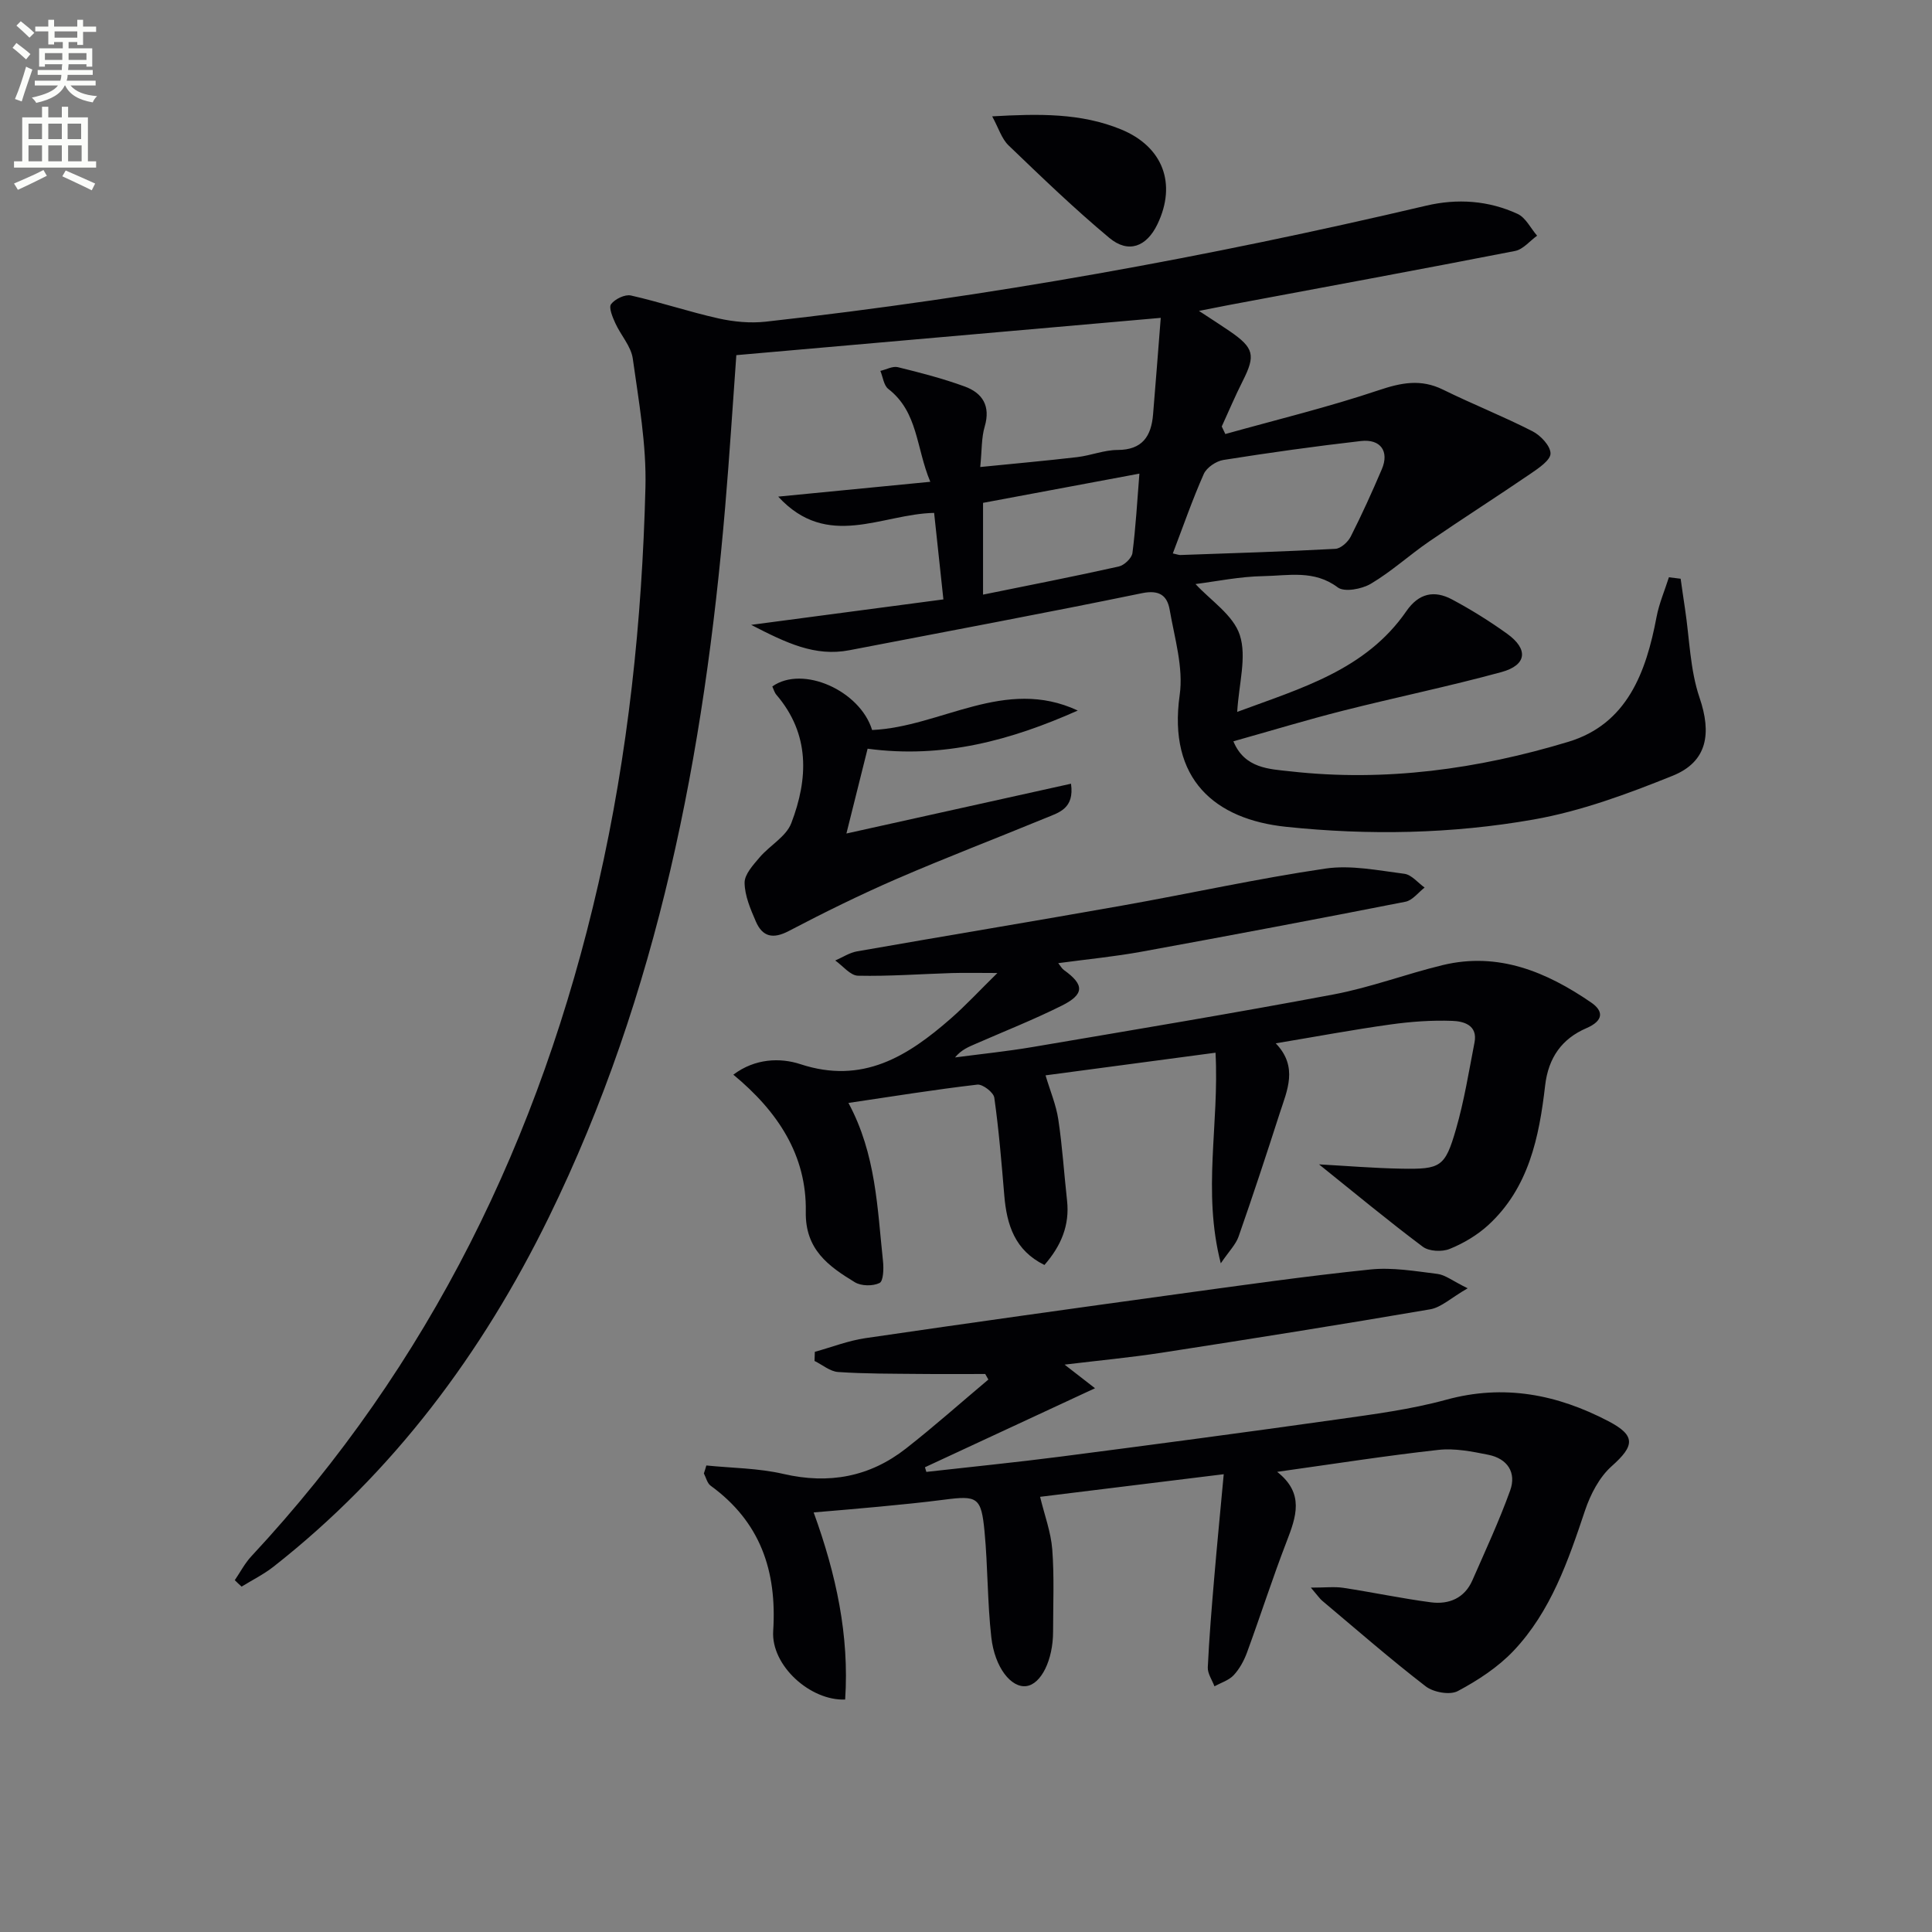
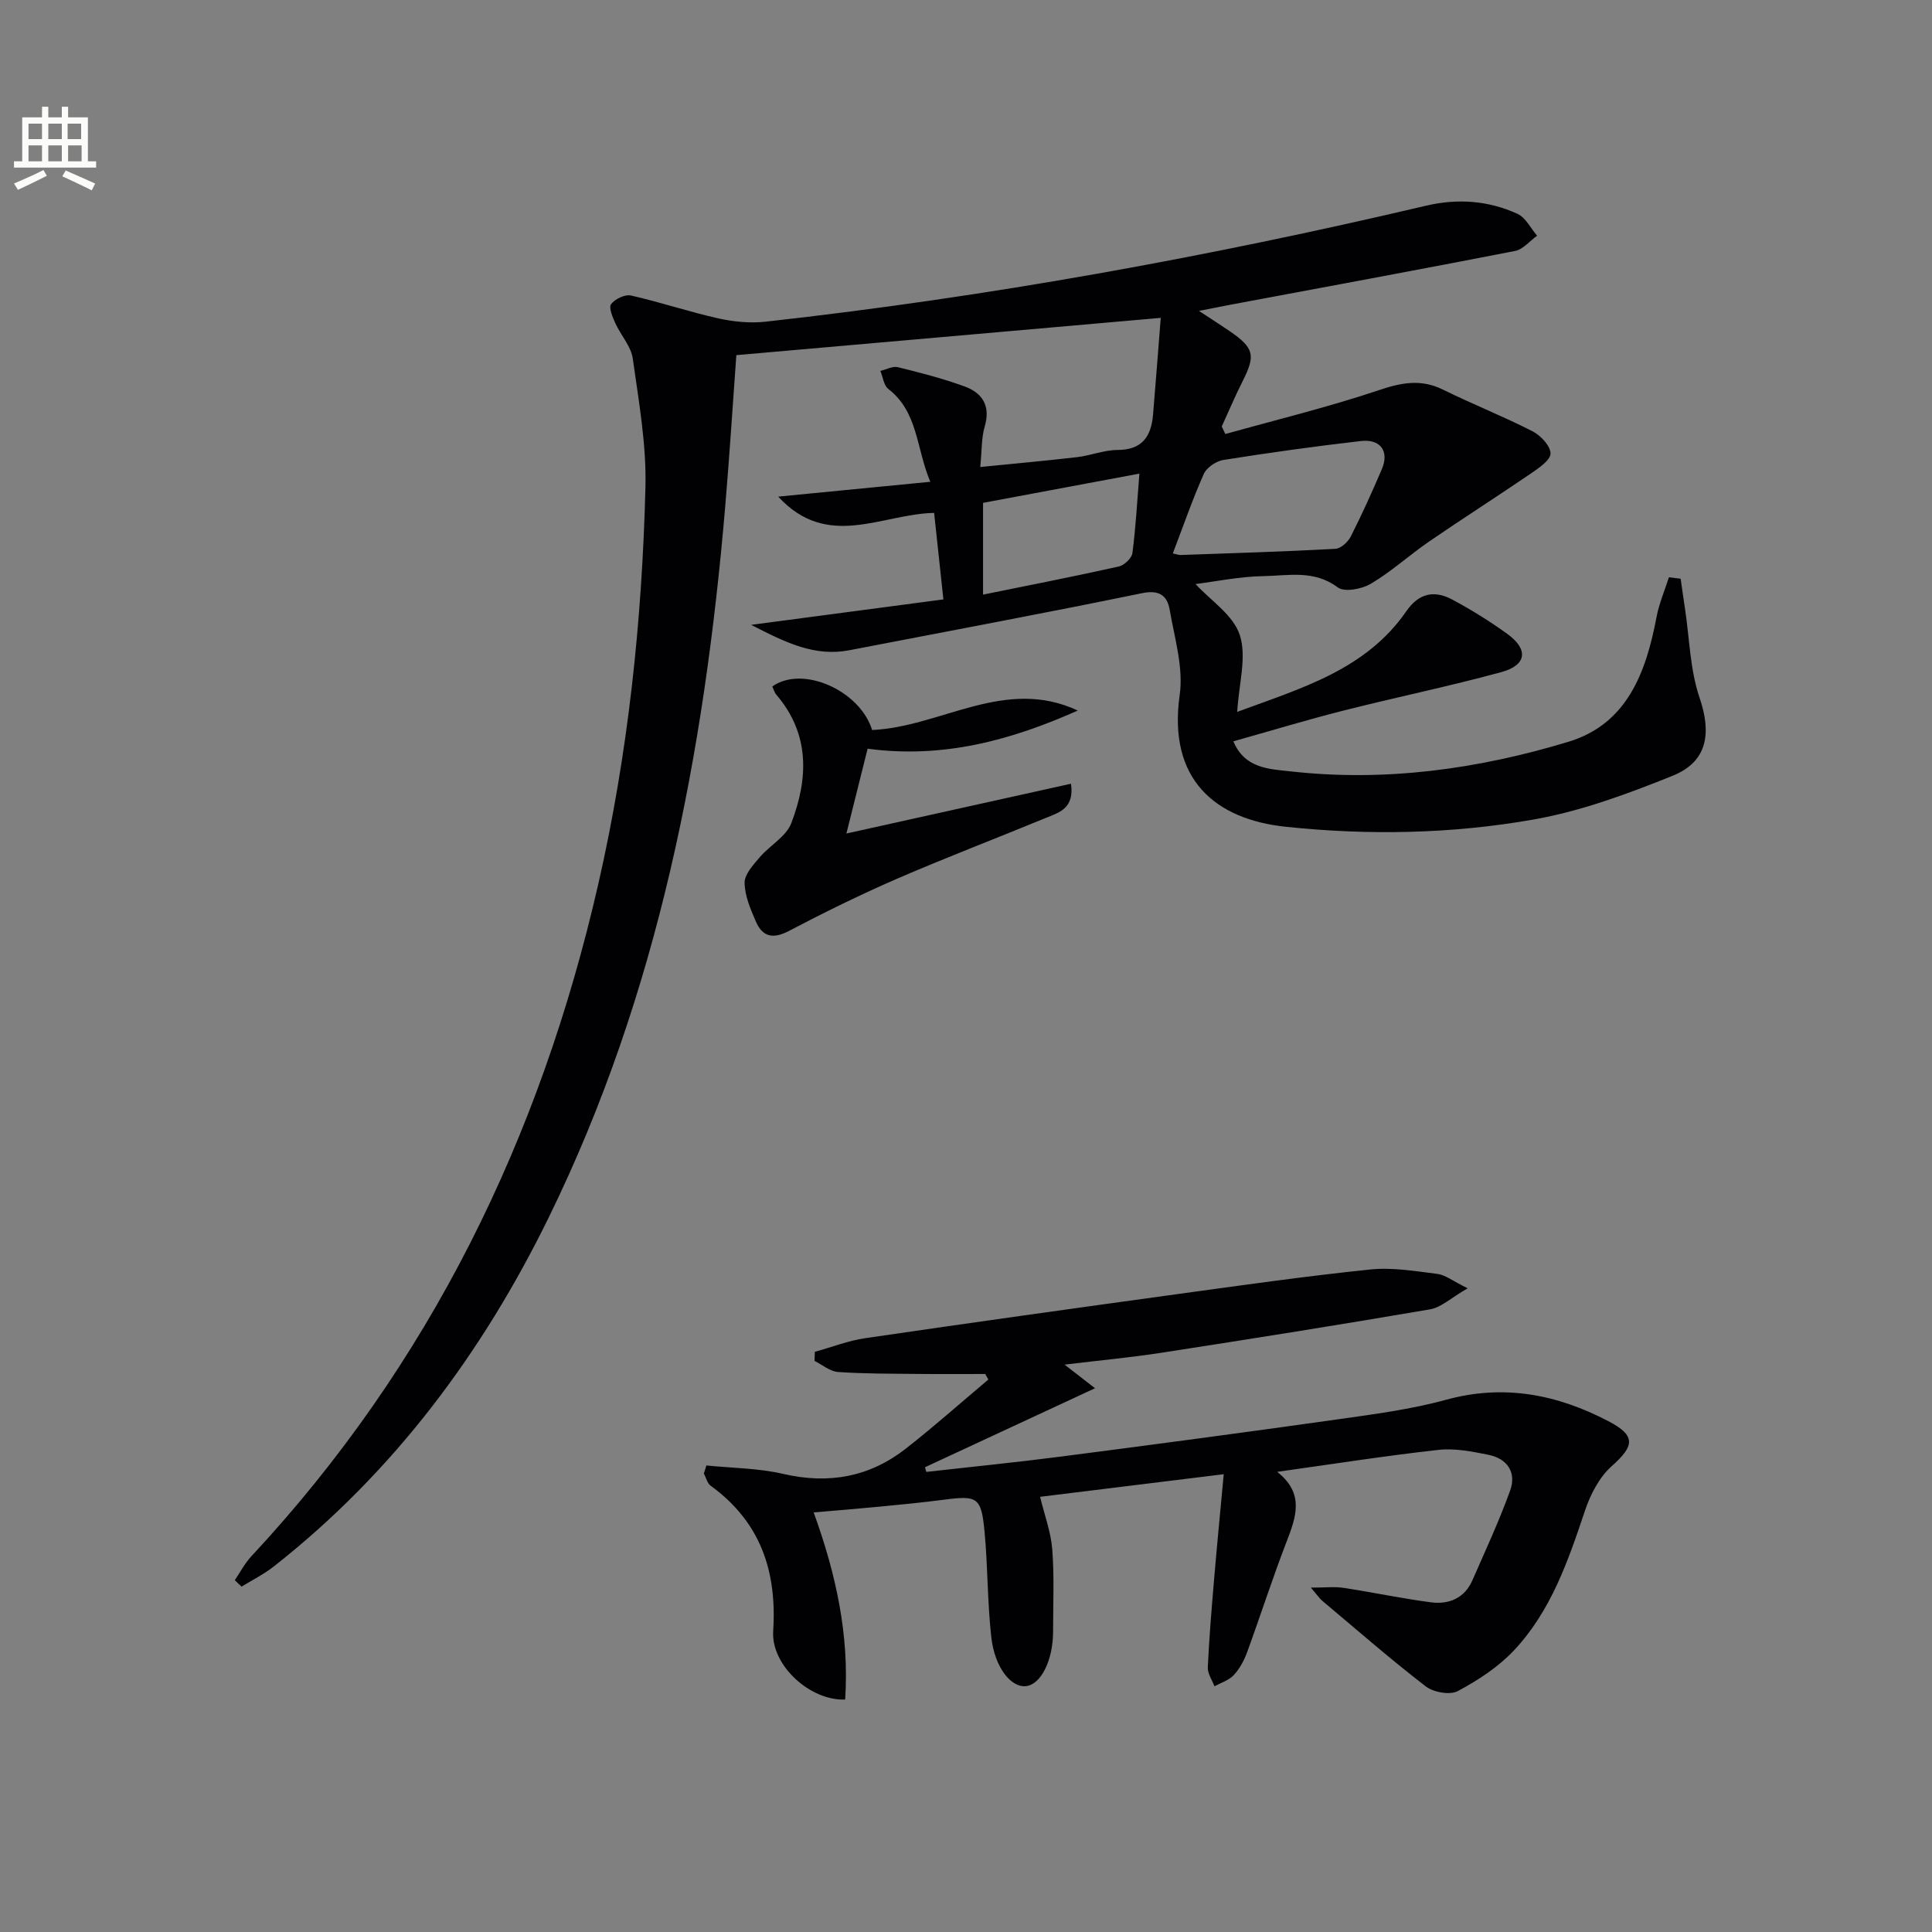
<svg xmlns="http://www.w3.org/2000/svg" enable-background="new 0 0 400 400" viewBox="0 0 400 400">
  <rect x="0" y="0" width="400" height="400" fill="#808080" stroke="none" />
-   <path d="m2.6 9.9.8-1c.9.7 1.9 1.4 2.9 2.3l-.9 1.1c-1.1-1-2-1.8-2.8-2.4zm.5 10.6c.9-2.1 1.6-4.3 2.3-6.7.4.2.8.4 1.3.6-.7 2.1-1.5 4.3-2.2 6.6zm.3-15.2.9-.9c1 .8 2 1.6 2.8 2.4l-1 1c-.9-.9-1.8-1.7-2.7-2.5zm12.6-1.2h1.2v1.4h2.7v1.1h-2.7v2.7h-1.2v-.6h-1.8v1.3h4.9v3.8h-1.2v-.5h-3.7c0 .4-.1.9-.1 1.2h5.1v1h-5.2c0 .5-.1.9-.2 1.2h6v1h-5.2c1.1 1.3 2.9 2 5.5 2.2-.4.4-.7.8-.9 1.3-2.9-.5-4.8-1.6-5.7-3.5h-.1c-.8 1.7-2.7 2.9-5.9 3.6-.2-.4-.6-.8-.9-1.1 2.8-.6 4.6-1.4 5.4-2.5h-4.8v-1h5.3c.1-.3.2-.7.2-1.2h-4.9v-1h5c0-.4 0-.8.1-1.2h-3.6v.5h-1.2v-3.8h4.9v-1.3h-1.8v.5h-1.2v-2.7h-2.7v-1h2.7v-1.4h1.2v1.4h4.8zm-6.7 8.3h3.6c0-.4 0-.9 0-1.4h-3.6zm1.9-4.6h4.8v-1.3h-4.7v1.3zm6.7 3.2h-3.7v1.4h3.7z" fill="#fbfcfa" />
  <path d="m8.7 22.1h1.3v2.2h2.8v-2.2h1.3v2.2h4.1v9.1h1.7v1.3h-17v-1.3h1.7v-9.1h4.1zm.3 13.1.7 1.2c-1.8.9-3.8 1.9-6 2.9-.2-.4-.5-.8-.8-1.3 2.3-1 4.4-1.9 6.1-2.8zm-3.1-6.4h2.8v-3.2h-2.8zm0 4.6h2.8v-3.3h-2.8zm4.1-4.6h2.8v-3.2h-2.8zm0 4.6h2.8v-3.3h-2.8zm3.6 1.9c2.1.9 4.1 1.8 6.1 2.7l-.7 1.4c-2.2-1.1-4.2-2-6.1-2.9zm3.2-9.7h-2.8v3.2h2.8zm-2.7 7.8h2.8v-3.3h-2.8z" fill="#fbfcfa" />
  <g fill="#010104">
    <path d="m48.61 327.16c1.13-1.66 2.08-3.5 3.43-4.95 36.98-39.7 59.84-86.67 71.85-139.26 6.16-26.99 9.04-54.4 9.74-82 .23-8.88-1.38-17.85-2.62-26.71-.36-2.56-2.49-4.84-3.62-7.34-.57-1.25-1.4-3.23-.87-3.93.81-1.07 2.88-2.07 4.11-1.79 6.1 1.38 12.05 3.39 18.15 4.75 3.15.7 6.55 1.02 9.75.67 46.07-5.12 91.6-13.4 136.71-24.01 6.48-1.53 12.93-1.09 18.97 1.7 1.68.78 2.7 2.97 4.03 4.51-1.52 1.09-2.9 2.84-4.57 3.16-19.7 3.85-39.45 7.48-59.18 11.18-1.75.33-3.49.69-6.26 1.23 2.65 1.74 4.54 2.94 6.39 4.21 5.03 3.46 5.36 4.98 2.67 10.31-1.56 3.08-2.9 6.27-4.34 9.41.25.52.49 1.04.74 1.56 10.59-2.96 21.31-5.56 31.73-9.06 4.7-1.58 8.75-2.39 13.34-.13 6.11 3.01 12.47 5.52 18.53 8.62 1.68.86 3.71 3.01 3.73 4.59.01 1.38-2.42 3.02-4.05 4.14-6.97 4.76-14.09 9.3-21.05 14.07-4.11 2.82-7.83 6.24-12.1 8.77-1.87 1.11-5.48 1.79-6.86.75-4.88-3.67-10.22-2.42-15.36-2.33-4.94.08-9.86 1.11-14.08 1.64 3.09 3.37 7.83 6.42 9.17 10.57 1.47 4.53-.2 10.08-.54 15.9 13.24-4.91 26.6-8.67 35.02-20.85 2.58-3.74 5.78-4.39 9.46-2.43 3.95 2.11 7.79 4.5 11.43 7.12 4.42 3.19 4.06 6.47-1.18 7.91-10.87 2.97-21.93 5.24-32.85 8.01-7.51 1.9-14.93 4.16-22.67 6.33 2.33 5.66 7.49 5.74 11.8 6.22 19.59 2.21 38.86-.46 57.56-6.12 12.16-3.68 16.09-14.39 18.25-25.84.53-2.8 1.69-5.48 2.56-8.22.81.1 1.62.2 2.43.3.3 2.09.59 4.18.91 6.26.93 6.14 1.03 12.57 3 18.36 2.51 7.35 1.68 13.25-5.56 16.17-9.34 3.76-18.99 7.34-28.84 9.07-16.89 2.97-34.07 3.3-51.22 1.5-14.69-1.54-24.48-9.83-22.01-27.28.81-5.68-1.06-11.8-2.07-17.65-.5-2.87-2.06-4.19-5.72-3.44-20.15 4.15-40.38 7.91-60.58 11.81-7.13 1.38-13.09-1.51-20.35-5.25 14.02-1.86 26.57-3.52 39.8-5.27-.67-6.24-1.28-11.93-1.92-17.91-10.87.21-22.06 7.74-32.28-3.37 10.77-1.05 20.57-2.01 31.49-3.07-2.97-7.07-2.51-14.43-8.7-19.23-.94-.73-1.11-2.46-1.64-3.73 1.21-.28 2.54-1.03 3.62-.77 4.66 1.14 9.32 2.35 13.82 3.99 3.71 1.35 5.42 4.04 4.16 8.31-.69 2.33-.57 4.89-.92 8.37 7.08-.71 13.59-1.29 20.09-2.05 2.8-.33 5.55-1.47 8.32-1.48 5.17 0 7-2.86 7.37-7.36.55-6.57 1.05-13.14 1.59-19.99-29.77 2.62-58.67 5.16-87.87 7.72-.75 10.28-1.41 20.86-2.31 31.42-4.33 50.98-13.82 100.73-36.52 147.09-13.77 28.12-32.16 52.83-57 72.33-2.03 1.59-4.39 2.76-6.6 4.12-.49-.43-.95-.88-1.41-1.33zm194.21-212.58c.92.2 1.24.34 1.56.33 10.7-.38 21.41-.7 32.1-1.28 1.12-.06 2.6-1.41 3.17-2.53 2.31-4.56 4.43-9.24 6.44-13.95 1.58-3.68-.24-6.31-4.33-5.84-9.52 1.09-19.01 2.42-28.47 3.92-1.5.24-3.46 1.56-4.06 2.9-2.34 5.27-4.23 10.74-6.41 16.45zm-6.92-16.52c-11.19 2.09-21.82 4.08-32.37 6.05v19c9.69-1.97 18.92-3.77 28.09-5.82 1.14-.25 2.7-1.73 2.84-2.8.69-5.37.99-10.81 1.44-16.43z" />
    <path d="m146.24 303.41c5.33.54 10.77.55 15.95 1.75 9.42 2.18 17.86.63 25.38-5.26 5.84-4.57 11.38-9.51 17.06-14.28-.22-.38-.43-.76-.65-1.15-4.53 0-9.06.04-13.59-.01-5.62-.06-11.26-.02-16.86-.4-1.67-.11-3.26-1.49-4.89-2.29.02-.63.04-1.26.06-1.89 3.49-.96 6.92-2.31 10.47-2.83 21.52-3.15 43.06-6.16 64.6-9.12 13.31-1.83 26.61-3.72 39.97-5.1 4.55-.47 9.27.35 13.87.92 1.61.2 3.09 1.42 6.25 2.98-3.47 2-5.48 3.96-7.76 4.35-18.49 3.17-37.01 6.11-55.55 8.98-6.5 1-13.05 1.61-20.14 2.47 2.14 1.66 3.84 2.98 6.3 4.89-12.31 5.72-23.76 11.04-35.21 16.36.1.32.19.64.29.96 9.28-1.05 18.58-1.97 27.85-3.17 19.09-2.47 38.18-5.01 57.25-7.7 7.55-1.07 15.19-2.06 22.53-4.07 11.97-3.28 22.97-1.1 33.58 4.44 5.72 2.99 5.44 5.09.67 9.33-2.55 2.27-4.38 5.82-5.5 9.14-3.5 10.46-7.08 20.9-14.79 29.06-3.23 3.41-7.39 6.13-11.56 8.35-1.63.87-5.03.26-6.63-.97-7.35-5.66-14.34-11.77-21.45-17.74-.49-.41-.85-.97-2.34-2.71 2.99 0 4.88-.23 6.7.04 6.06.92 12.07 2.2 18.14 3 3.72.49 6.97-.83 8.6-4.55 2.7-6.16 5.54-12.27 7.82-18.59 1.35-3.74-.58-6.61-4.5-7.4-3.38-.68-6.95-1.39-10.32-1.02-10.84 1.2-21.63 2.9-33.42 4.55 5.71 4.47 3.93 9.32 1.96 14.44-2.93 7.58-5.4 15.33-8.2 22.96-.62 1.69-1.55 3.4-2.76 4.7-1 1.07-2.63 1.56-3.98 2.3-.49-1.31-1.44-2.65-1.38-3.93.29-6.14.8-12.27 1.32-18.39.57-6.74 1.23-13.48 1.98-21.59-13.69 1.69-26.44 3.26-38.02 4.68.9 3.74 2.24 7.28 2.52 10.9.43 5.63.17 11.32.17 16.99 0 5.9-2.47 10.9-5.54 11.3-3.1.41-6.53-3.78-7.25-10.1-.82-7.26-.71-14.61-1.4-21.88-.68-7.15-1.46-7.52-8.41-6.61-4.45.58-8.91 1.01-13.38 1.44-4.42.43-8.85.78-13.59 1.19 4.66 12.83 7.4 25.49 6.52 38.74-7.19.3-15.35-7.02-14.9-14.18.8-12.47-2.66-22.61-12.96-30.1-.7-.51-.94-1.67-1.39-2.53.19-.54.35-1.1.51-1.65z" />
-     <path d="m273.09 241.07c5.65.31 11.34.79 17.03.89 8.16.15 9.06-.34 11.32-8.15 1.7-5.87 2.67-11.95 3.84-17.97.71-3.63-2.29-4.4-4.6-4.48-4.29-.16-8.64.16-12.9.76-7.67 1.07-15.3 2.5-23.65 3.89 4.71 4.9 2.34 9.76.8 14.54-2.74 8.52-5.54 17.03-8.5 25.48-.58 1.65-1.98 3.02-3.68 5.53-3.85-15-.29-28.75-1.09-43.61-12.41 1.65-24.45 3.26-35.19 4.69.96 3.24 2.19 6.12 2.64 9.13.84 5.56 1.19 11.19 1.81 16.78.57 5.14-1.23 9.39-4.68 13.35-6.13-3.01-7.8-8.31-8.31-14.36-.57-6.77-1.12-13.55-2.07-20.27-.15-1.1-2.41-2.84-3.52-2.71-8.7 1.01-17.35 2.41-26.68 3.79 5.73 10.63 5.98 21.81 7.16 32.8.16 1.52.08 4.09-.72 4.48-1.39.68-3.79.65-5.12-.16-5.43-3.3-10.29-6.76-10.15-14.57.21-11.74-5.82-20.81-15-28.4 4.49-3.39 9.72-3.54 13.87-2.18 12.91 4.25 22.23-1.64 31.15-9.44 3.12-2.73 5.94-5.79 9.65-9.43-3.76 0-6.59-.07-9.42.01-6.48.2-12.97.69-19.44.55-1.59-.03-3.14-2.04-4.71-3.15 1.5-.65 2.94-1.61 4.5-1.89 18.31-3.21 36.66-6.24 54.96-9.49 14.02-2.49 27.94-5.58 42.02-7.65 5.29-.78 10.92.39 16.35 1.08 1.49.19 2.8 1.86 4.19 2.85-1.31 1.01-2.5 2.64-3.95 2.93-18.22 3.58-36.46 7.03-54.72 10.36-5.55 1.01-11.18 1.55-17.18 2.36.48.6.75 1.12 1.18 1.43 4.24 3.03 4.28 5.02-.49 7.39-5.78 2.88-11.81 5.27-17.74 7.86-1.49.65-3.01 1.24-4.32 2.84 5.38-.71 10.79-1.26 16.14-2.17 20.77-3.53 41.57-6.98 62.27-10.88 7.63-1.44 15-4.24 22.57-6.07 11.51-2.77 21.48 1.41 30.71 7.74 2.57 1.76 2.67 3.75-.99 5.33-5.01 2.16-7.86 6.05-8.53 11.89-1.23 10.64-3.37 21.17-11.79 28.89-2.28 2.08-5.11 3.76-7.98 4.92-1.58.64-4.27.51-5.56-.46-7.27-5.45-14.24-11.24-21.48-17.05z" />
+     <path d="m273.09 241.07z" />
    <path d="m221.74 162.26c.73 5.12-2.46 5.95-5.11 7.04-10.29 4.24-20.69 8.21-30.9 12.63-7.61 3.3-15.07 6.97-22.41 10.82-3.29 1.73-5.46 1.21-6.83-1.97-1.11-2.56-2.3-5.33-2.33-8.01-.02-1.75 1.78-3.69 3.11-5.26 2.1-2.47 5.5-4.3 6.56-7.09 3.52-9.2 3.9-18.42-3.1-26.59-.4-.47-.57-1.15-.83-1.71 6.32-4.47 18.18.89 20.66 9.02 14.27-.63 27.47-11.09 42.58-4.03-13.72 6.11-27.83 10.01-43.51 7.9-1.35 5.38-2.7 10.81-4.39 17.56 15.96-3.53 31.13-6.9 46.5-10.31z" />
-     <path d="m205.42 24.09c9.63-.55 18.36-.72 26.7 2.71 8.66 3.57 11.53 11.23 7.53 19.59-2.25 4.71-6.02 6.16-9.98 2.86-7.24-6.04-14.05-12.61-20.86-19.15-1.43-1.37-2.06-3.58-3.39-6.01z" />
  </g>
</svg>